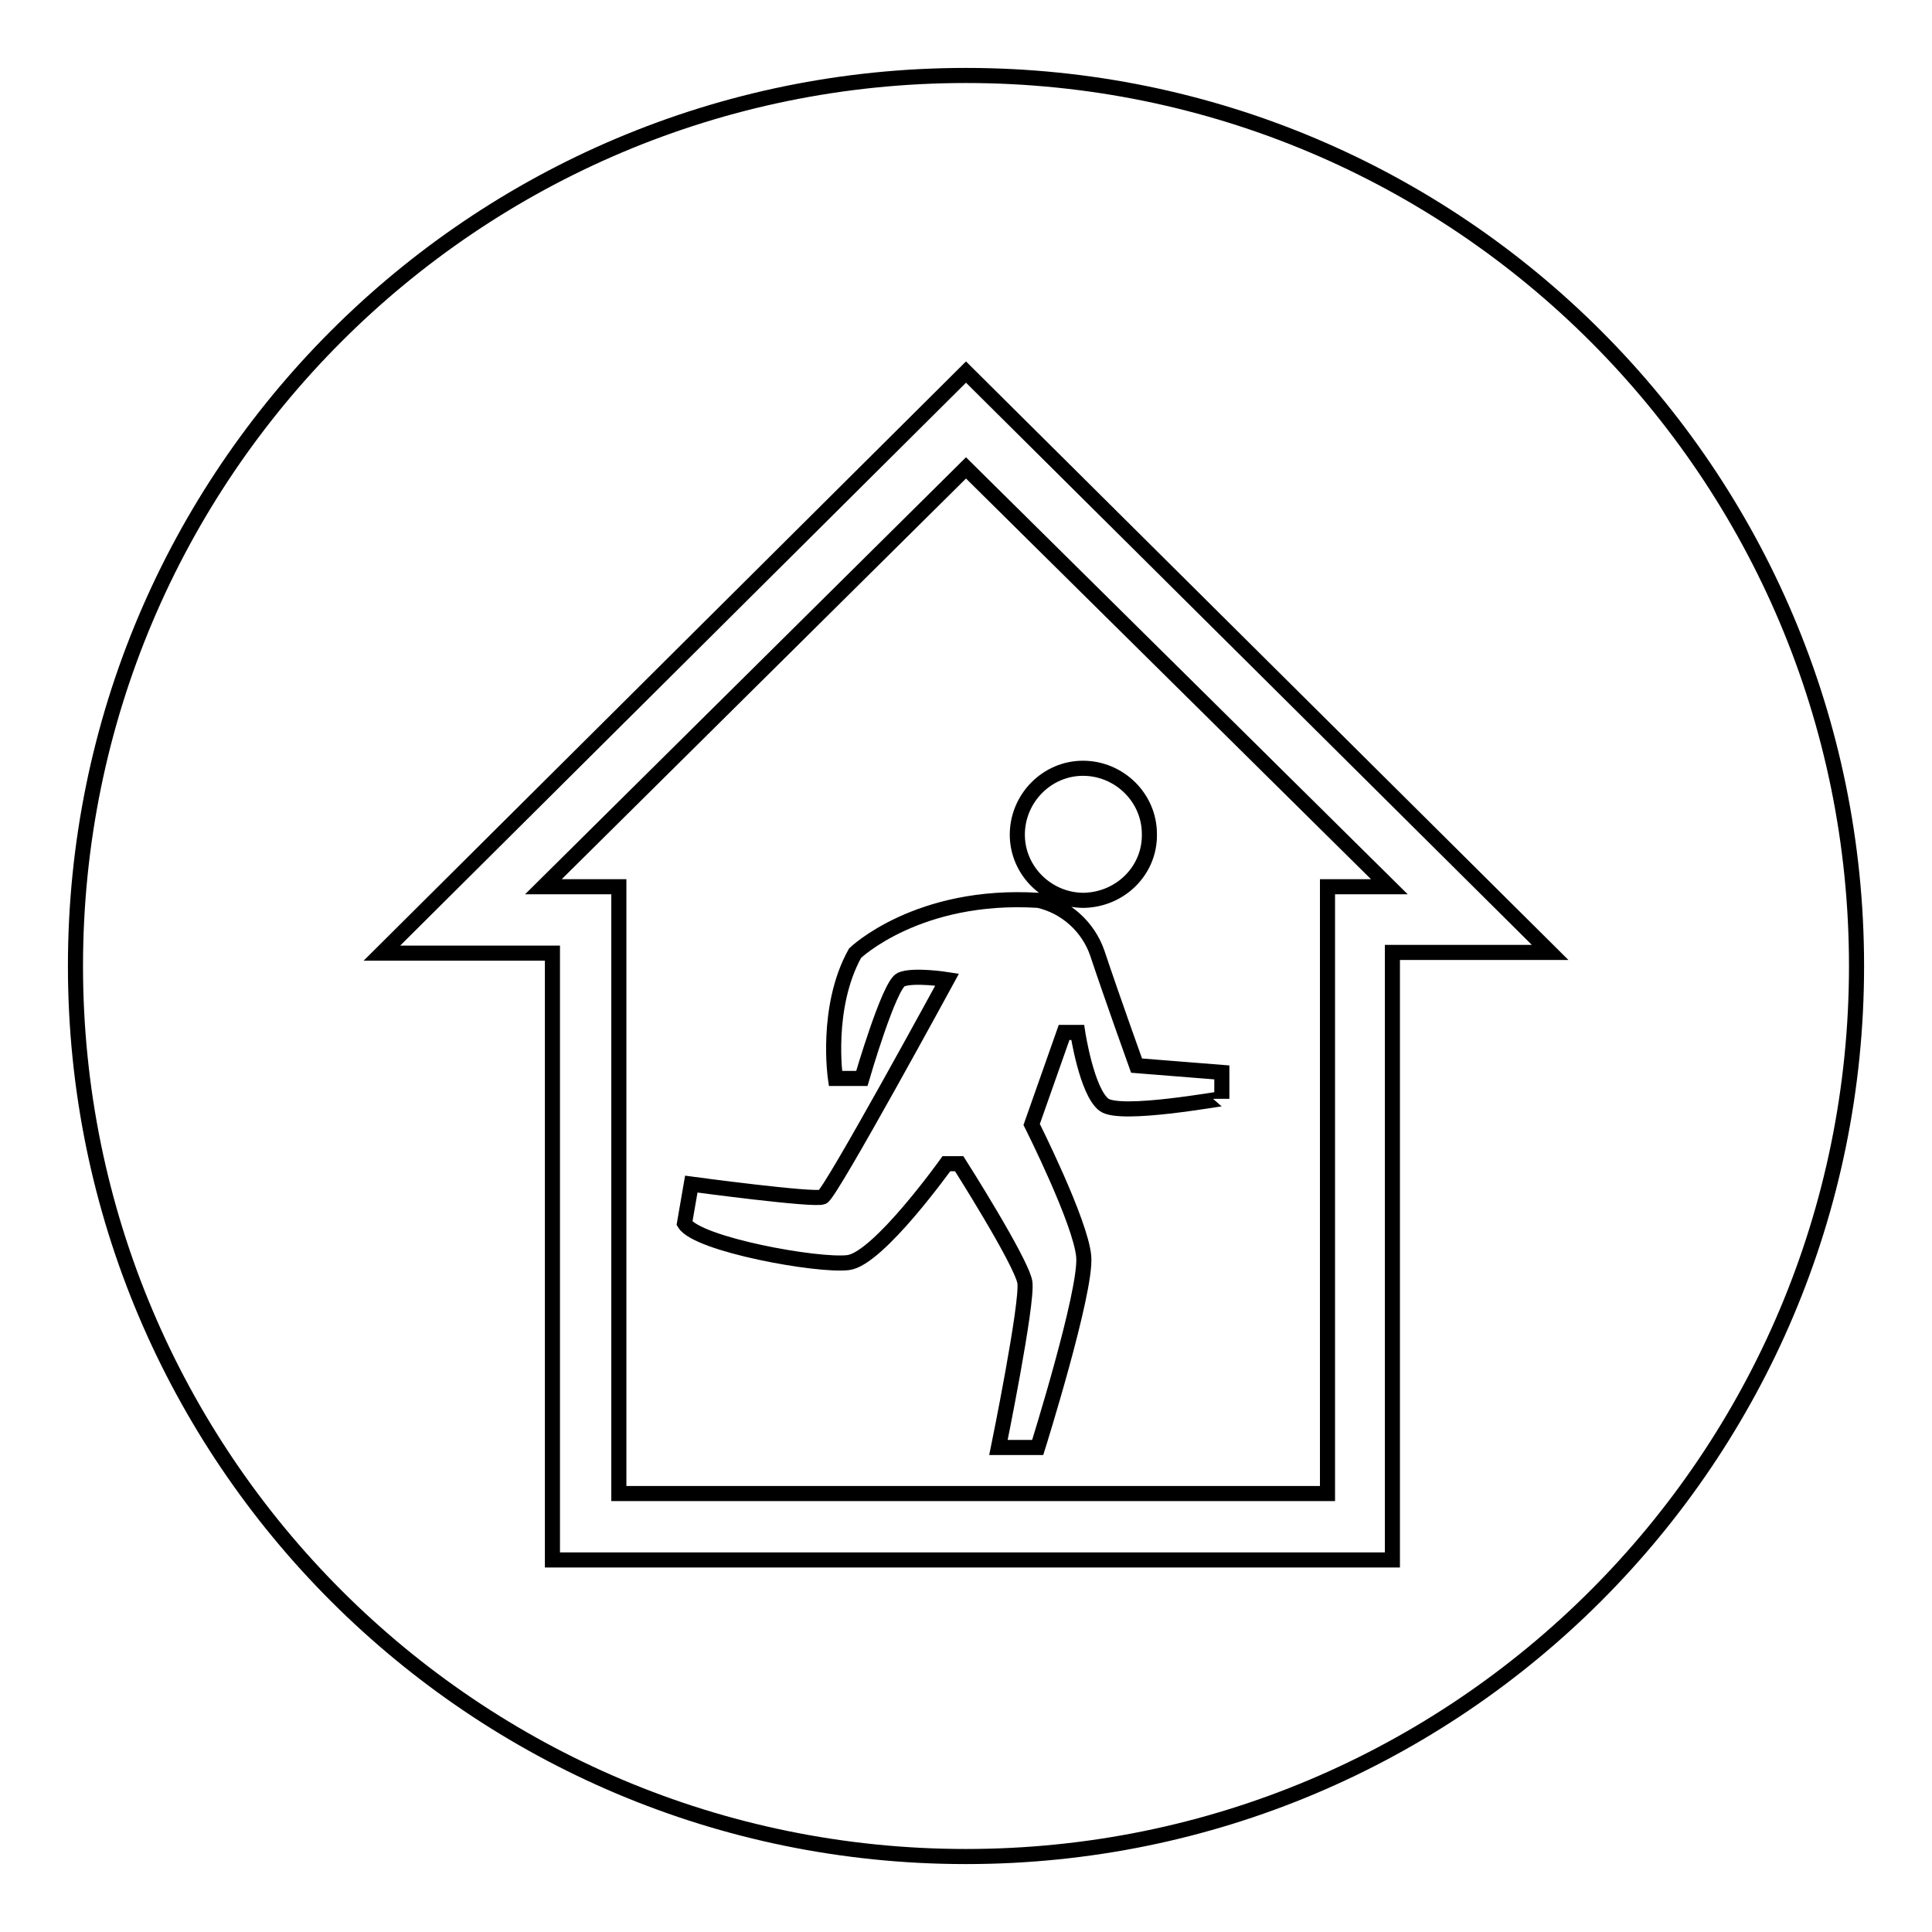
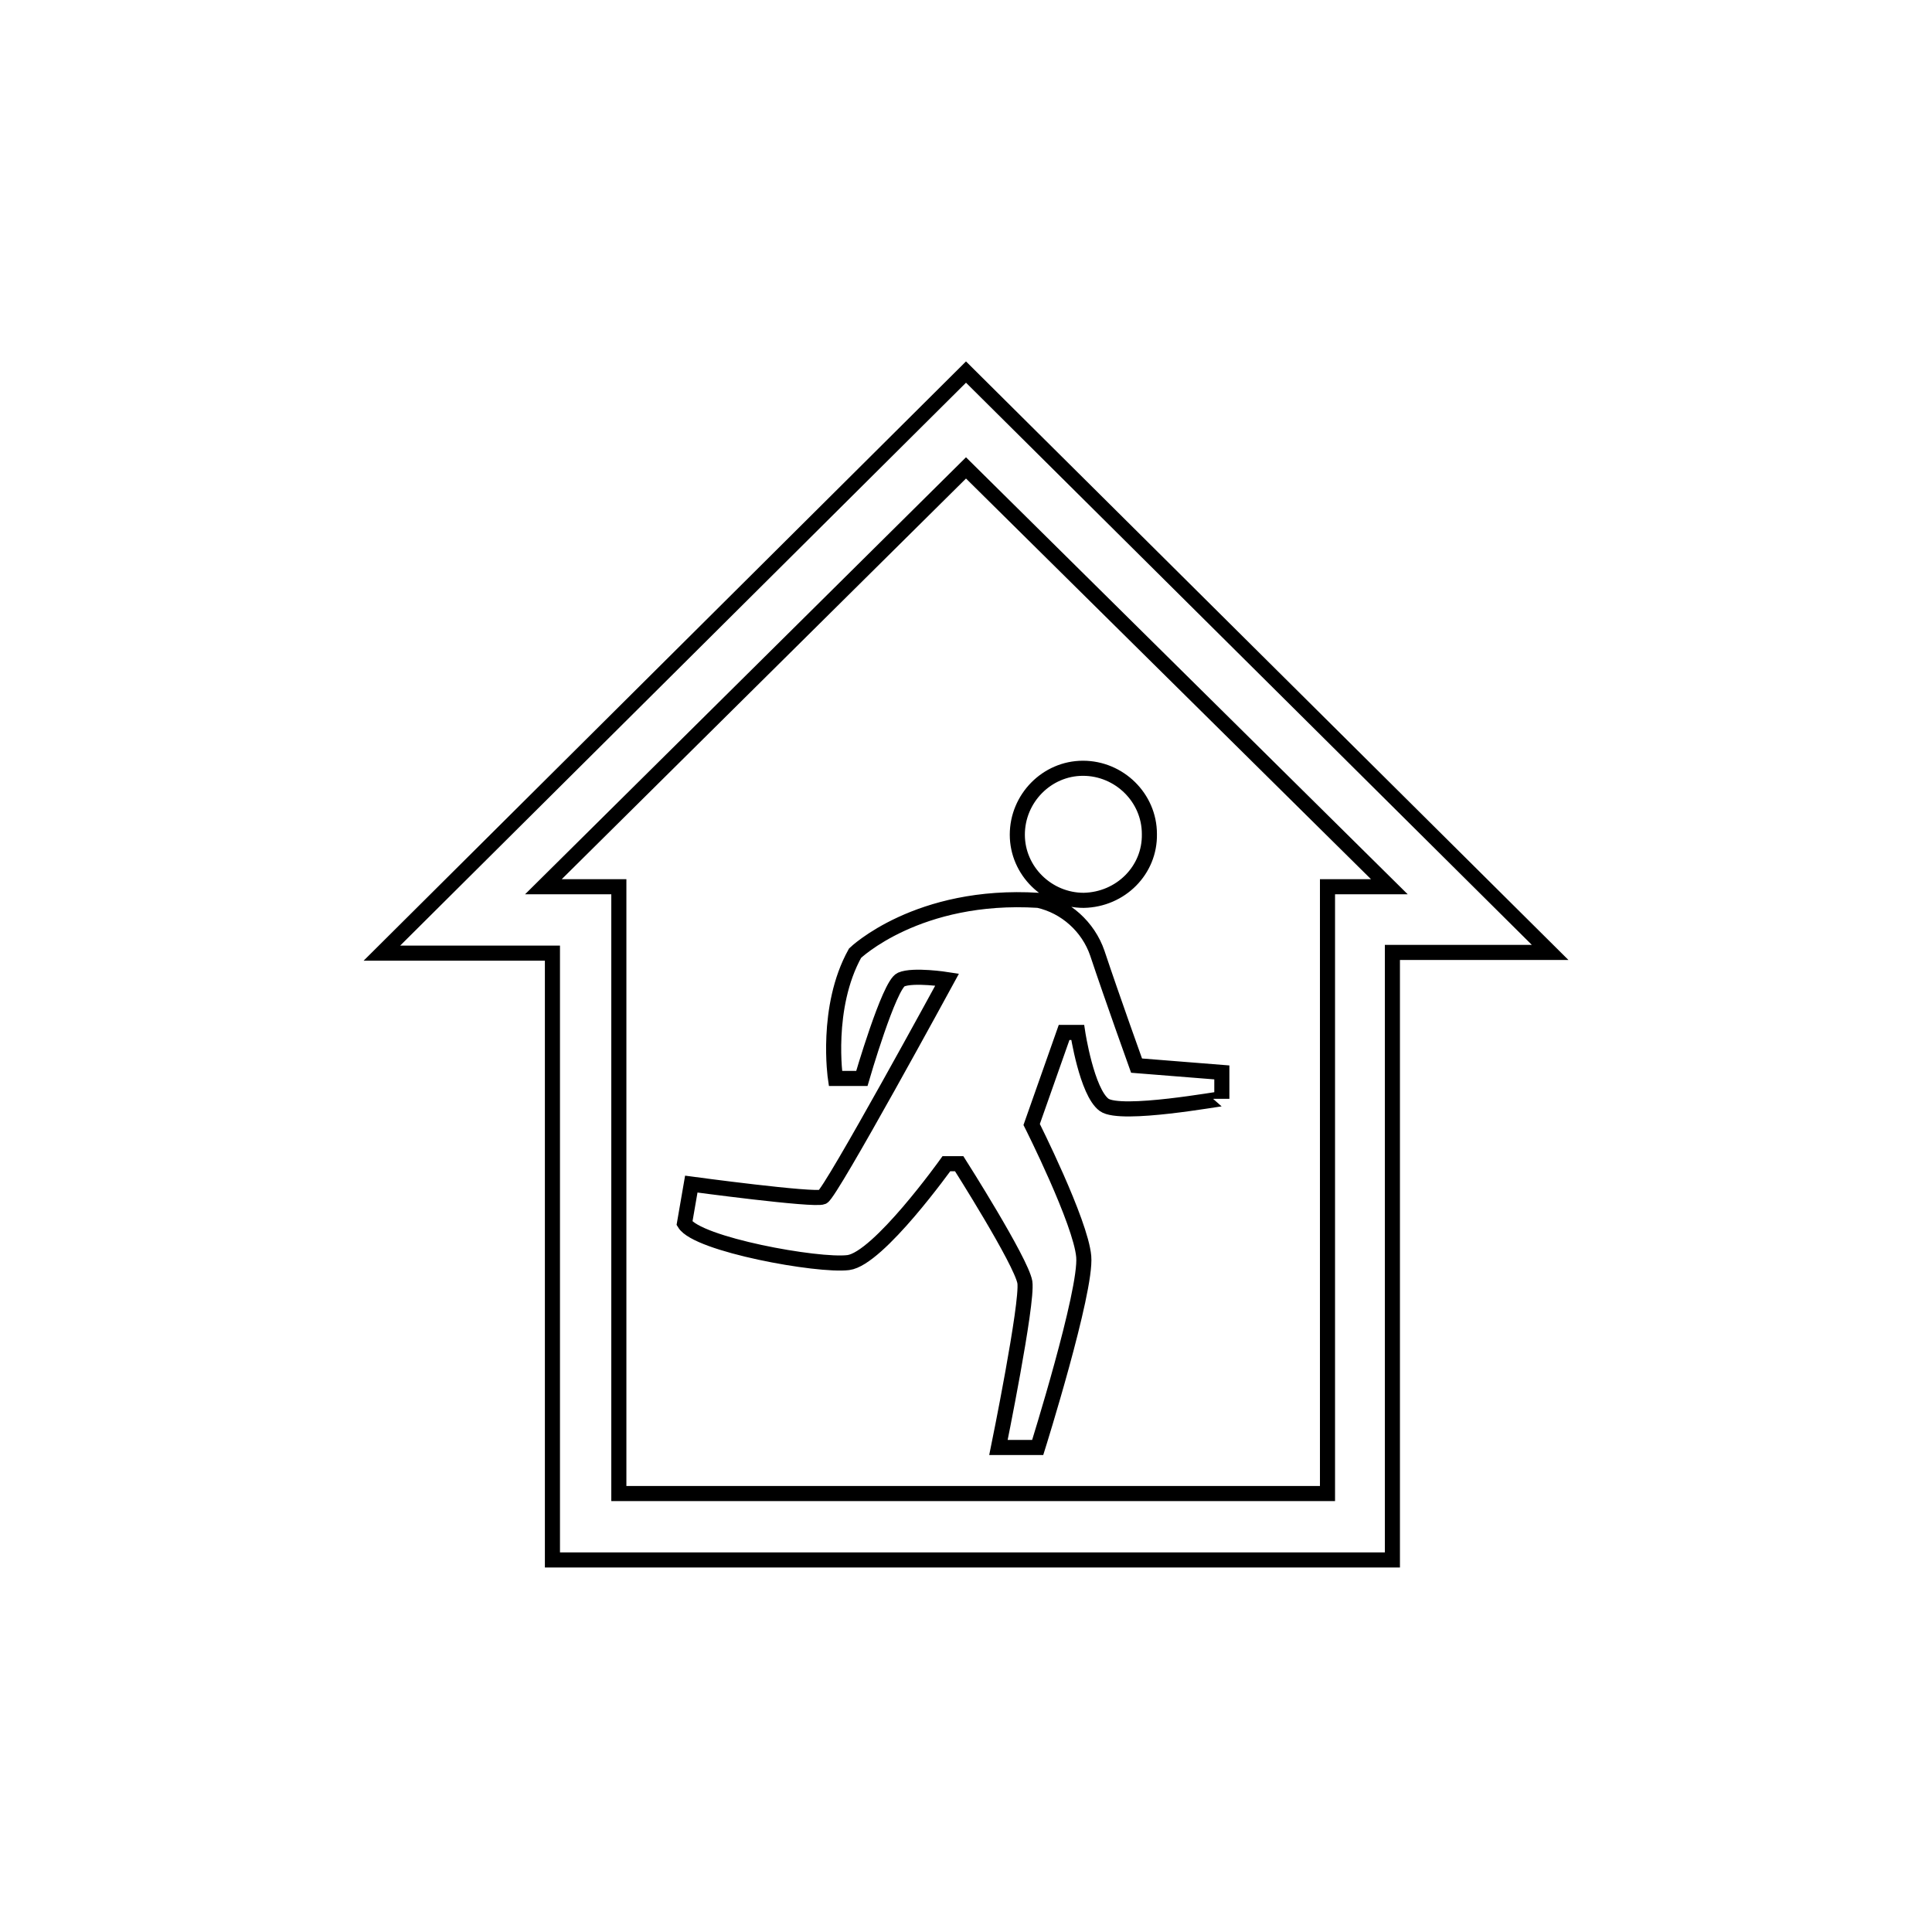
<svg xmlns="http://www.w3.org/2000/svg" version="1.1" x="0px" y="0px" viewBox="0 0 256 256" enable-background="new 0 0 256 256" xml:space="preserve">
  <g>
-     <path stroke-width="2" fill-opacity="0" stroke="#000000" d="M10,128c0,65.2,52.8,118,118,118c65.2,0,118-52.8,118-118c0-65.2-52.8-118-118-118C62.8,10,10,62.8,10,128z " />
    <path stroke-width="2" fill-opacity="0" stroke="#000000" d="M184.5,126.3v80.4H73.2v-80.4H50.6L128,49.3l77.4,76.9H184.5L184.5,126.3z M72,117.5h10v80.4h93.9v-80.4 h8.2L128,62L72,117.5z M146.3,146.4c-2.3-1.7-3.5-9.6-3.5-9.6H141l-4.3,12.2c0,0,6.5,12.9,6.9,17.5c0.4,4.6-6.1,25.3-6.1,25.3h-5.2 c0,0,3.9-19.1,3.5-21.9c-0.5-2.8-8.7-15.7-8.7-15.7h-1.7c0,0-9,12.6-13,13.1c-4,0.5-20-2.4-21.7-5.2l0.9-5.2c0,0,16.3,2.2,17.4,1.7 s16.5-28.8,16.5-28.8s-4.5-0.7-6.1,0s-5.2,13.1-5.2,13.1h-3.5c0,0-1.4-9.4,2.6-16.6c0,0,8.3-8,24.3-7c3.6,0.8,6.6,3.5,7.8,7 c2,6,5.2,14.9,5.2,14.9l11.3,0.9v3.5C161.9,145.5,148.5,148,146.3,146.4L146.3,146.4z M143.6,119.3c-4.8,0-8.8-3.9-8.8-8.7 c0-4.8,3.9-8.8,8.7-8.8c4.8,0,8.8,3.9,8.8,8.7c0,0,0,0,0,0C152.4,115.3,148.5,119.2,143.6,119.3L143.6,119.3z" />
  </g>
</svg>